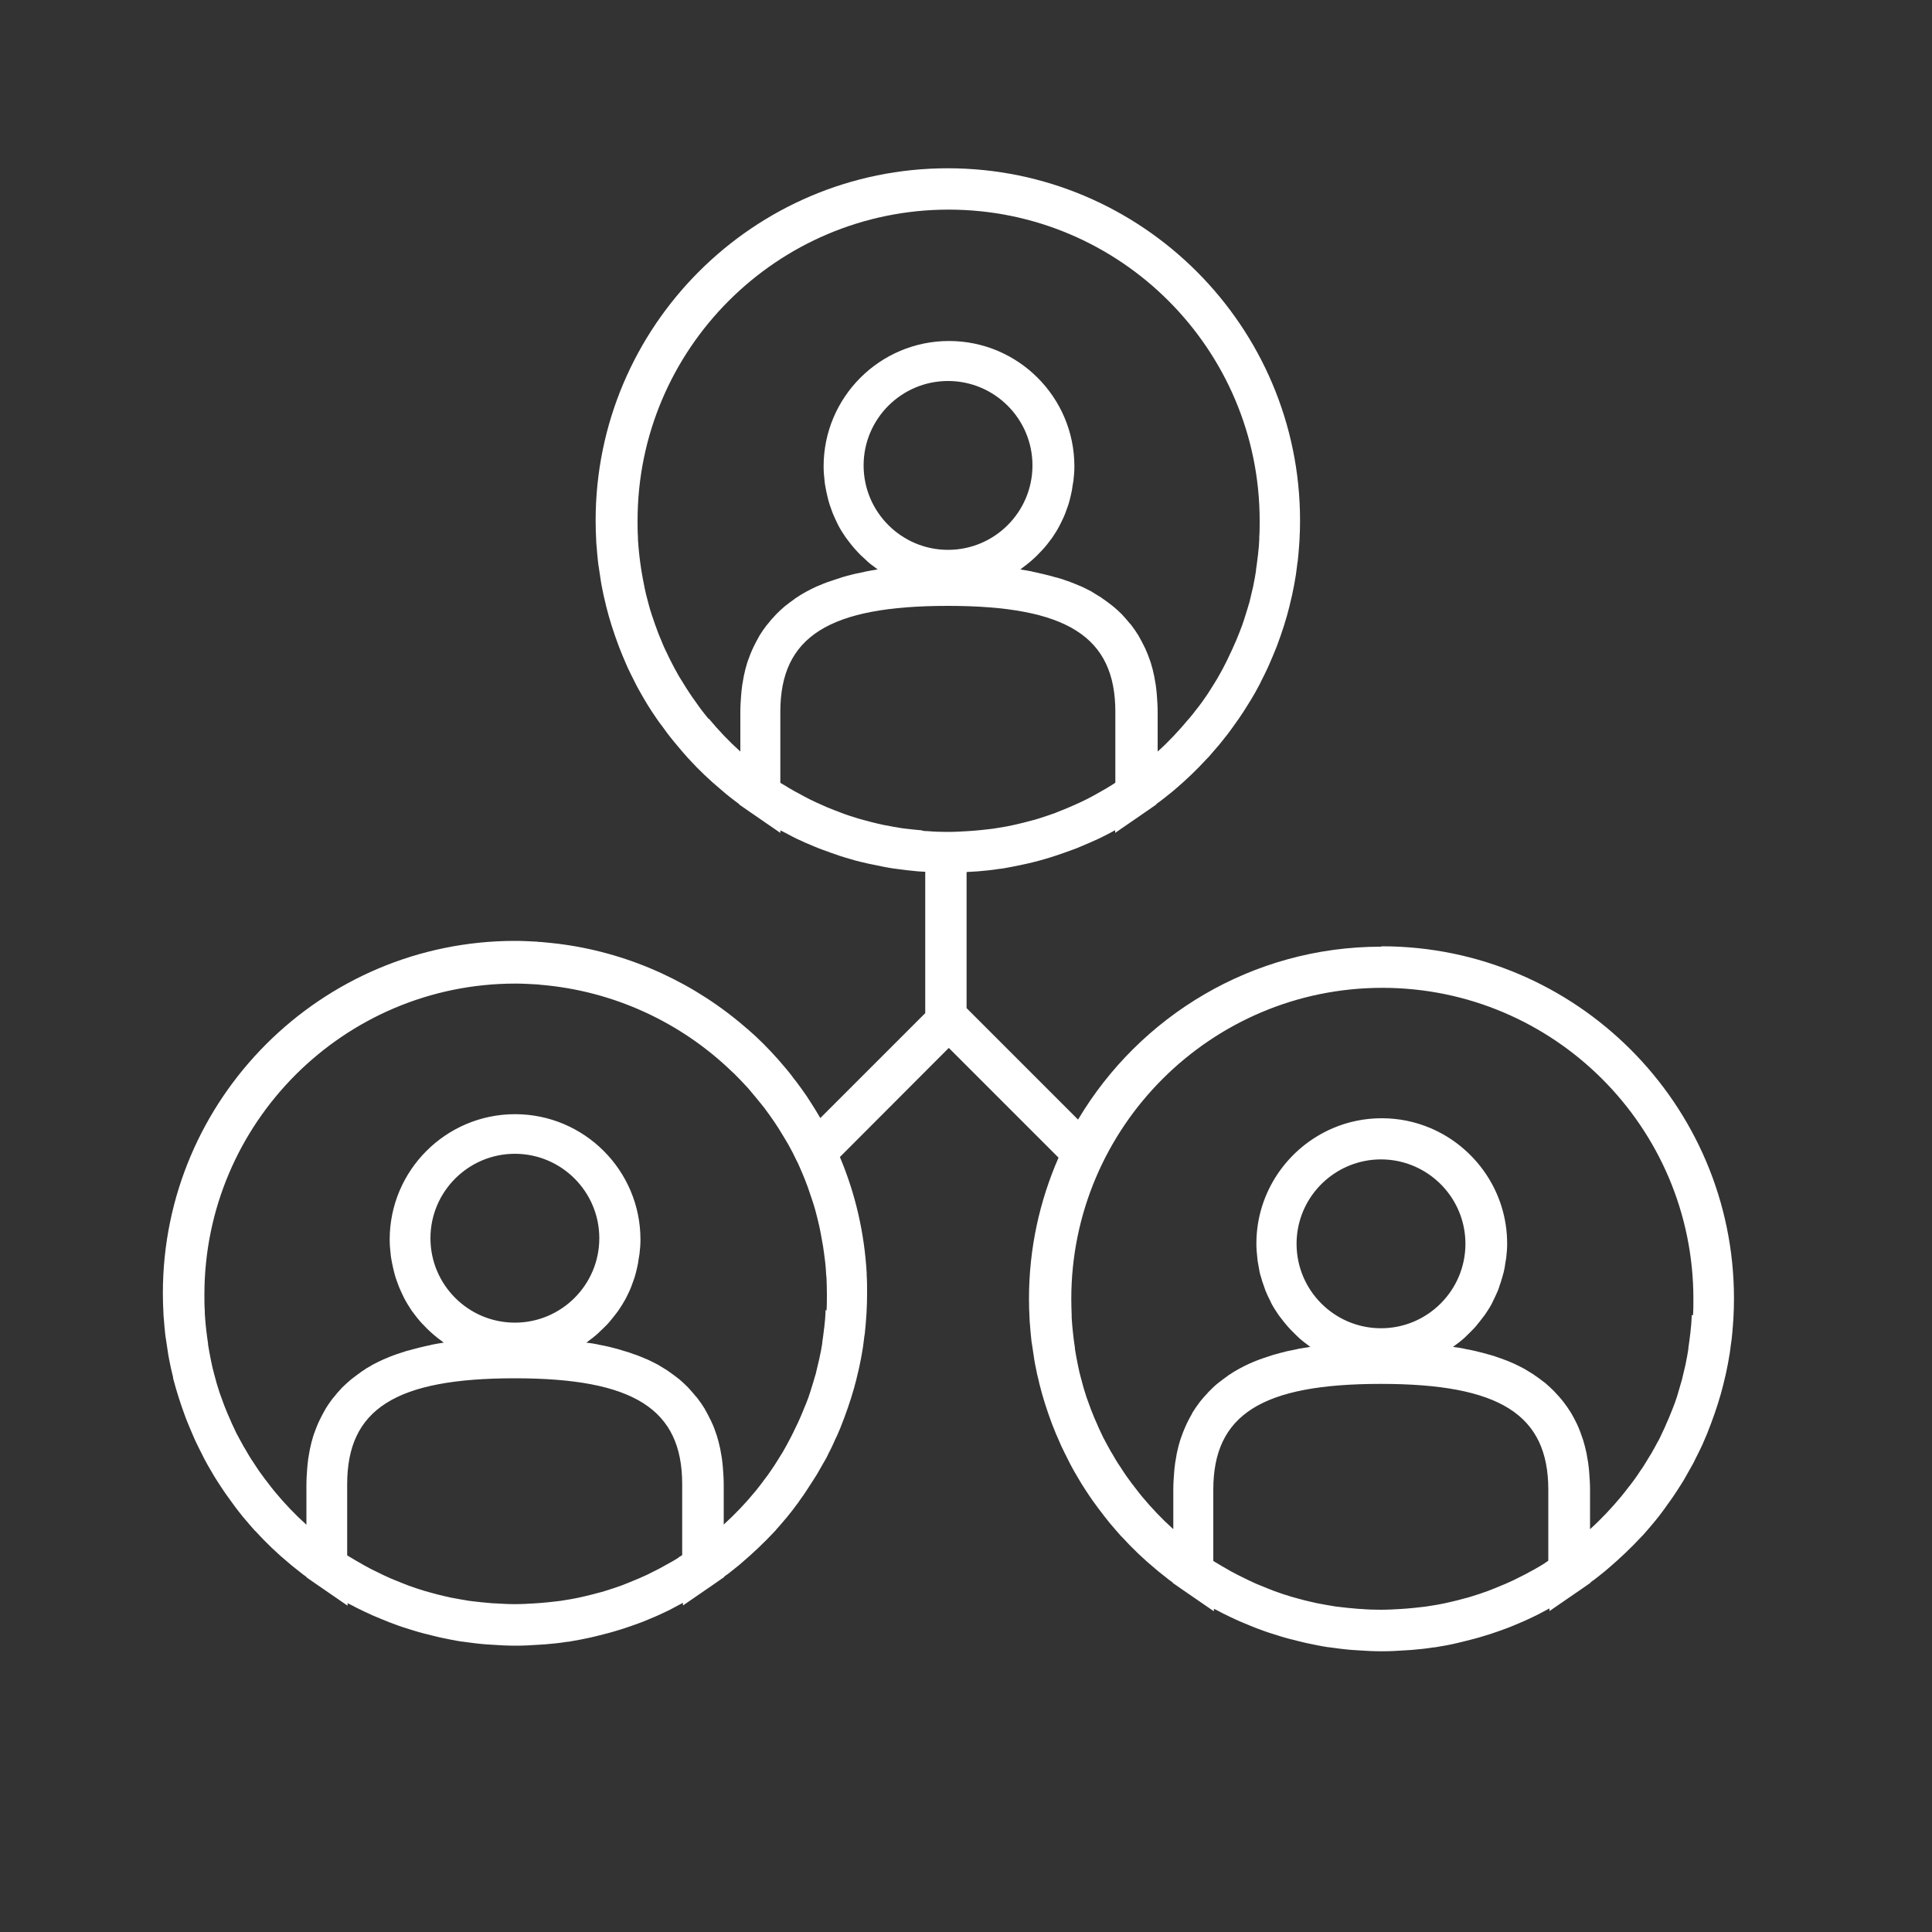
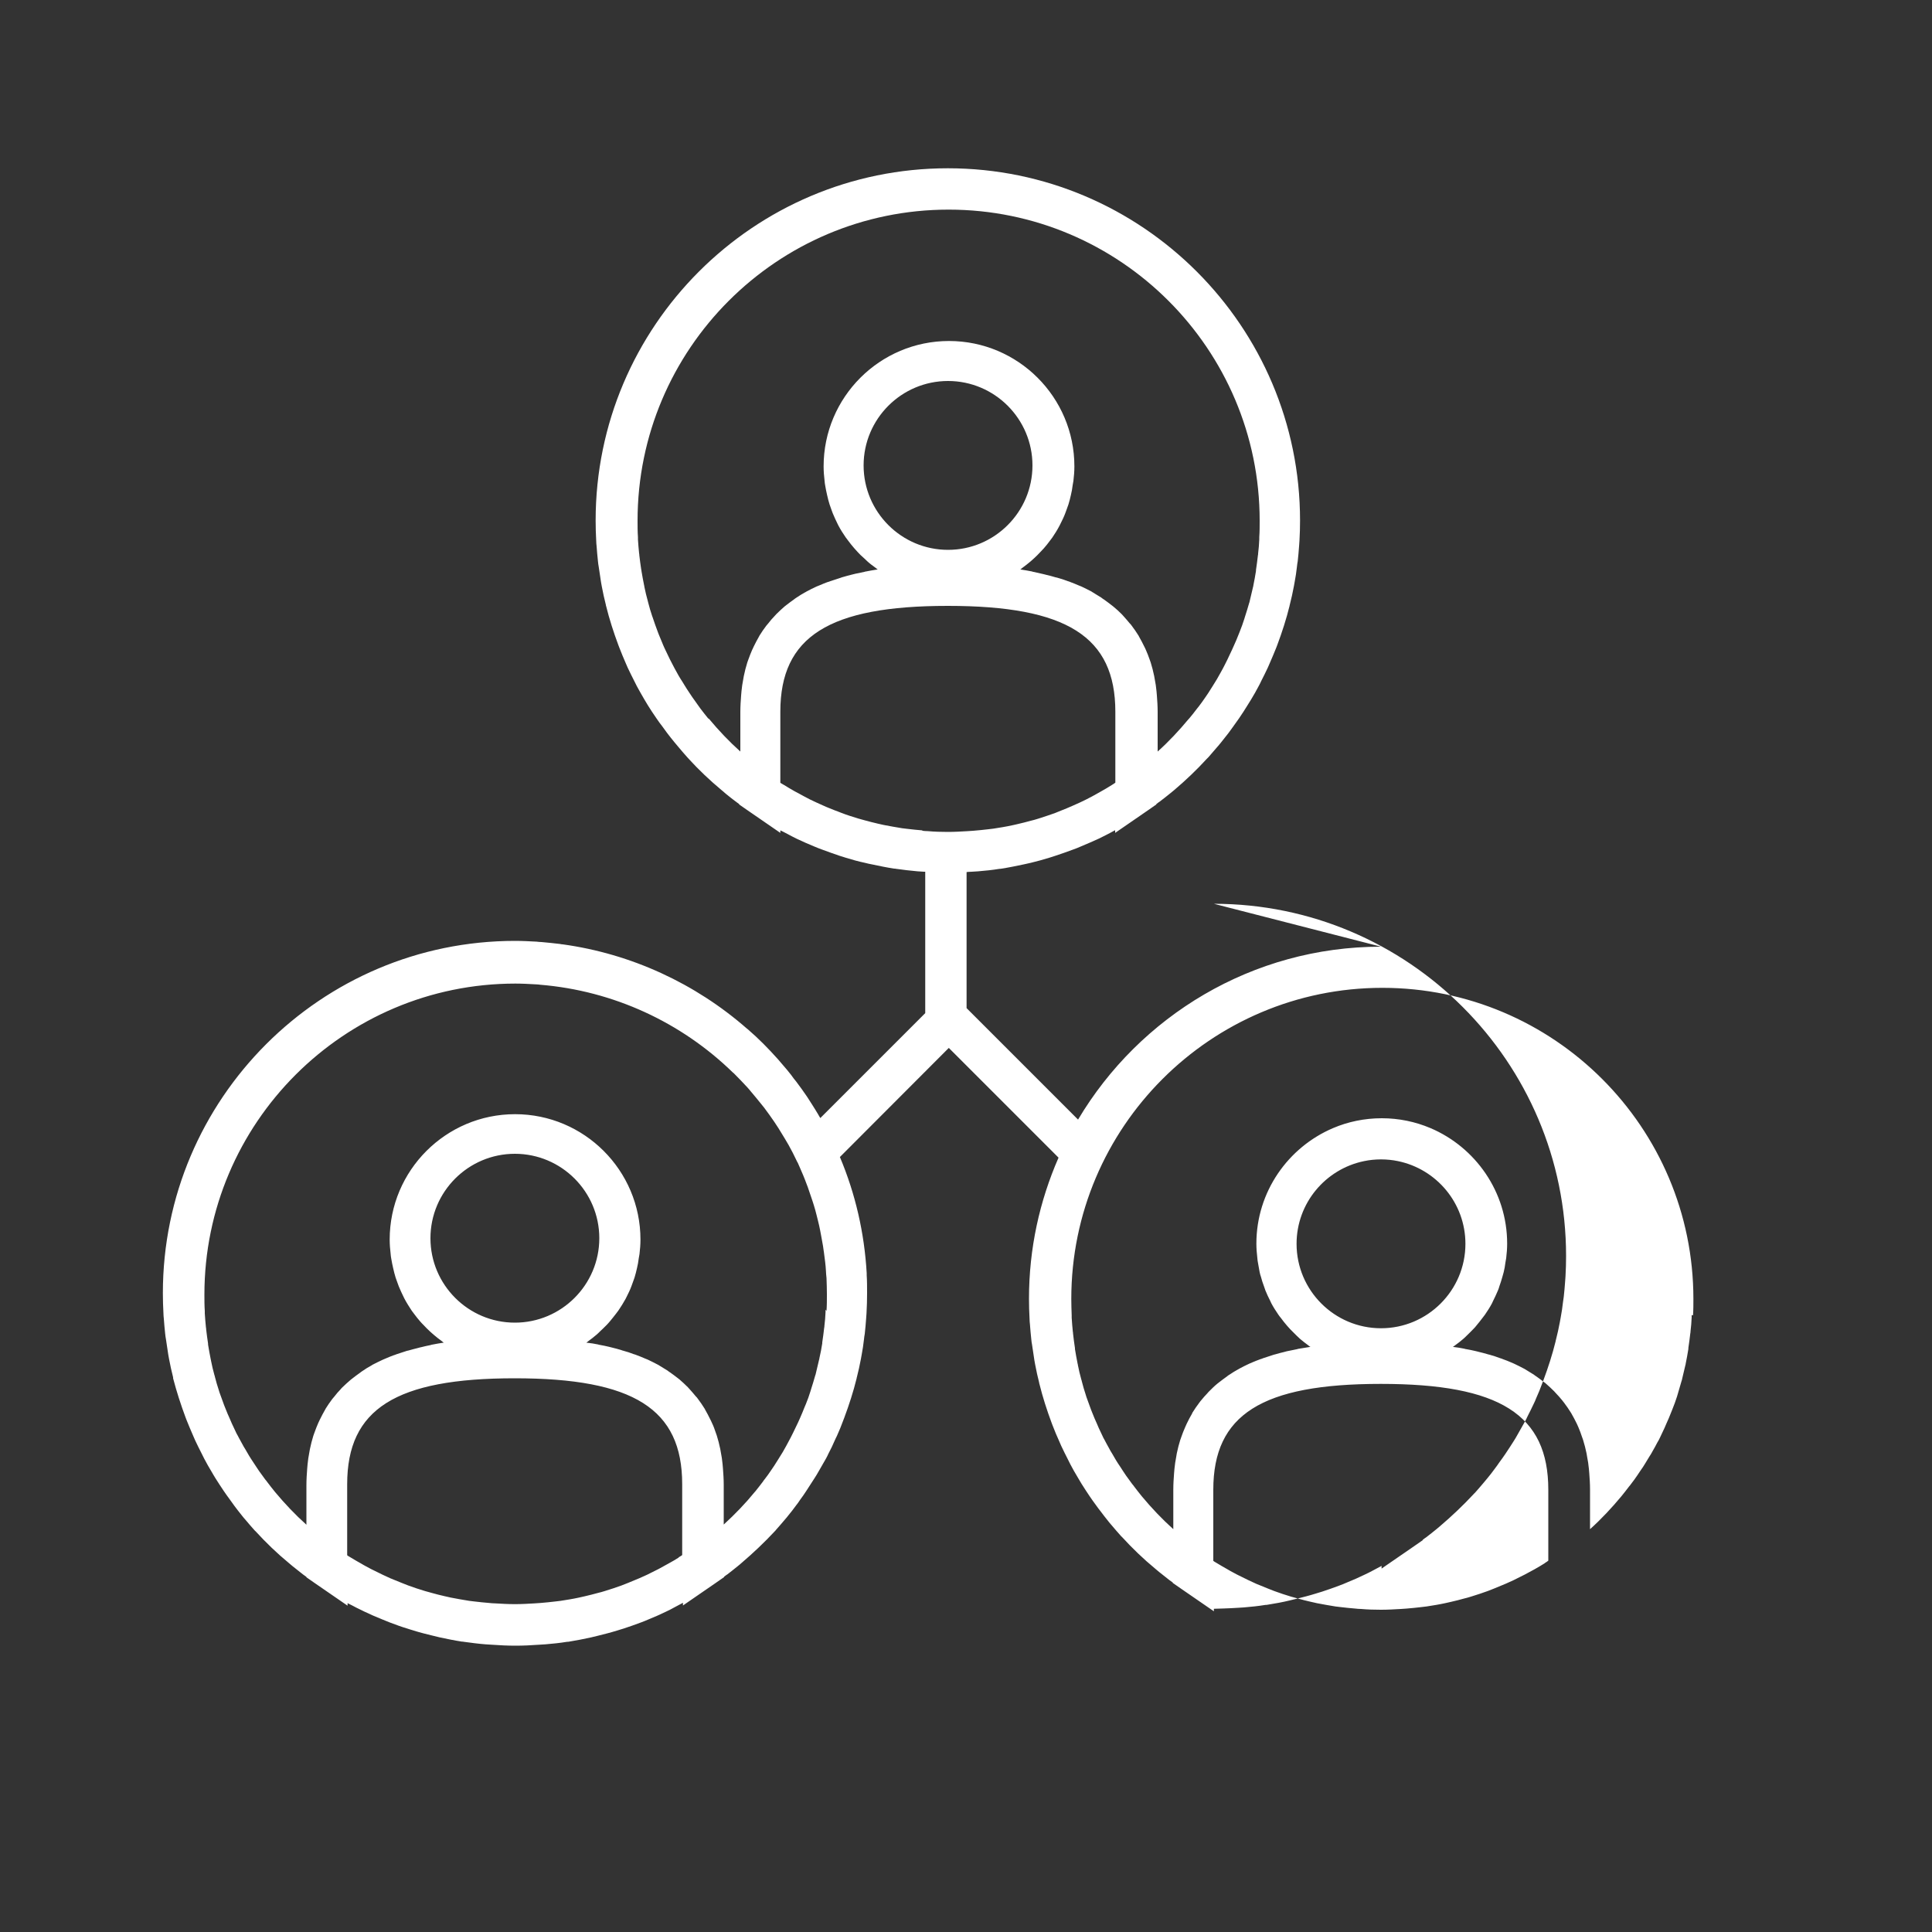
<svg xmlns="http://www.w3.org/2000/svg" id="Layer_1" data-name="Layer 1" viewBox="0 0 100 100">
  <rect x="0" y="0" width="100" height="100" fill="#333333" stroke="none" />
  <defs>
    <style>
      .cls-1 {
        fill: #fff;
      }
    </style>
  </defs>
-   <path class="cls-1" d="M71.48,49c-6.66,0-12.5,3.6-15.68,8.95l-5.77-5.77v-7.04h0c.09-.02.18-.01.27-.02.11,0,.21-.02.32-.02.38-.03.75-.07,1.12-.13.03,0,.07,0,.1-.01.39-.06.77-.14,1.15-.22.12-.03.24-.05.36-.08.33-.08.66-.17.98-.27.11-.03.21-.07.31-.1.31-.1.61-.21.91-.32.14-.05.27-.1.4-.16.32-.13.63-.27.94-.41.12-.06.24-.12.36-.18.16-.08.32-.17.47-.25h0v.14l1.67-1.15.46-.32v-.02h0c.06-.05.13-.1.19-.14.17-.13.34-.26.51-.4.07-.06.15-.12.22-.18.6-.51,1.17-1.05,1.69-1.62.03-.03.06-.06.09-.09.15-.17.29-.34.44-.51.07-.08.14-.16.21-.25.13-.16.25-.32.38-.48.08-.11.16-.22.24-.33.11-.15.21-.29.32-.45.15-.22.3-.45.44-.68.06-.1.12-.2.18-.29.14-.23.27-.46.39-.69.05-.09.09-.17.13-.26.12-.23.23-.46.34-.69.03-.08.07-.15.1-.23.12-.27.23-.54.34-.81.02-.04.03-.09.05-.13.25-.67.47-1.35.64-2.04,0-.02,0-.03.01-.05.08-.31.15-.63.21-.95.01-.07.03-.15.04-.22.05-.26.09-.53.12-.8.01-.09.02-.19.04-.28.03-.26.05-.52.07-.78,0-.09.02-.19.02-.28.02-.35.03-.7.03-1.05,0-10.05-8.18-18.23-18.23-18.23s-18.23,8.18-18.23,18.23c0,.35.01.7.03,1.05,0,.09.01.19.02.28.02.26.04.52.07.78.01.1.02.19.04.29.04.27.08.53.12.8.01.07.03.15.04.22.06.32.13.64.21.95,0,.02,0,.03.01.05.17.69.39,1.37.64,2.04.02.04.03.09.05.13.1.27.22.54.33.8.03.08.07.15.1.23.11.23.22.46.34.69.04.09.09.17.13.26.12.23.26.46.39.69.06.1.12.2.18.3.14.23.29.45.44.67.1.15.21.3.32.44.08.11.16.22.24.33.12.16.25.32.38.48.07.08.14.17.21.25.14.17.29.34.44.51.03.03.06.07.09.1.52.57,1.09,1.11,1.69,1.61.07.06.15.12.22.19.17.14.34.27.51.4.06.05.13.09.19.14h0v.02l.46.32,1.67,1.15v-.13h0c.16.07.31.16.47.24.12.06.24.13.37.19.31.15.62.28.93.41.14.06.27.11.41.16.3.11.6.22.9.32.11.03.22.07.32.1.32.1.65.19.98.26.12.03.24.06.36.08.38.08.76.16,1.15.22.03,0,.07,0,.1.01.37.05.75.1,1.12.13.11,0,.21.02.32.02.02,0,.04,0,.07,0h0v7.32l-5.42,5.42h0s-.01.01-.01.01c-.04-.07-.09-.14-.13-.22-.1-.17-.21-.34-.31-.5-.08-.13-.17-.26-.25-.39-.18-.26-.36-.52-.56-.78-.09-.11-.18-.22-.26-.34-.14-.18-.29-.36-.44-.53-.08-.09-.16-.19-.24-.28-.49-.55-1.01-1.08-1.57-1.56-.01-.01-.03-.02-.04-.03-2.66-2.33-5.98-3.87-9.53-4.36-.05,0-.1-.01-.14-.02-.32-.04-.64-.07-.96-.1-.08,0-.17-.01-.25-.02-.37-.02-.75-.04-1.12-.04-10.05,0-18.23,8.18-18.23,18.23,0,.35.01.7.03,1.05,0,.09.01.19.02.28.02.26.04.52.07.78.01.09.02.19.04.28.04.27.08.53.12.8.01.07.03.15.04.22.06.32.13.64.21.95v.05c.18.69.4,1.37.65,2.04.02.04.03.09.05.13.11.27.22.54.34.81.03.08.07.15.1.23.11.23.22.46.34.69.04.09.09.17.13.26.12.23.25.46.39.69.06.11.13.22.19.32.14.22.28.44.43.66.1.15.21.3.32.45.08.11.15.21.23.32.12.16.25.33.38.49.06.08.13.16.2.24.15.17.29.35.45.52.02.02.04.05.07.07.54.59,1.11,1.14,1.73,1.65.06.05.13.11.19.16.18.14.35.28.53.42.06.04.12.09.18.13h0v.02l.46.32,1.67,1.15v-.13h0c.15.07.3.15.45.23.14.07.28.14.43.21.29.14.59.27.89.39.14.06.28.11.42.17.29.11.59.22.89.31.11.04.23.07.35.11.32.1.64.18.97.26.12.03.24.06.37.09.38.08.76.16,1.15.22.03,0,.07,0,.1.01.37.05.74.1,1.12.13.11,0,.21.02.32.02.41.03.82.05,1.23.05s.82-.02,1.23-.05c.11,0,.21-.02.32-.02.37-.03.75-.07,1.12-.13.04,0,.07,0,.11-.01.38-.06.77-.14,1.14-.22.12-.03.25-.06.37-.09.32-.08.64-.16.96-.26.12-.04.24-.07.36-.11.3-.1.59-.2.88-.31.14-.05.28-.11.42-.17.3-.12.59-.25.88-.39.15-.07.29-.14.43-.22.15-.08.3-.16.45-.24h0v.14l1.67-1.15.46-.32v-.02h0c.06-.05.12-.09.18-.13.18-.14.36-.28.53-.42.07-.05.13-.11.19-.16.61-.52,1.19-1.07,1.73-1.65.02-.02.04-.04.06-.07.15-.17.3-.34.45-.52.07-.08.13-.15.19-.23.13-.16.26-.32.38-.49.08-.1.16-.21.23-.32.11-.15.22-.3.32-.46.14-.21.28-.43.42-.65.07-.11.14-.22.2-.33.13-.23.26-.45.39-.68.05-.09.09-.17.13-.26.12-.23.23-.45.33-.69.04-.08.07-.16.11-.23.12-.27.23-.53.33-.81.02-.04.03-.09.05-.13.25-.67.47-1.35.64-2.04,0-.02,0-.03.01-.05.08-.31.15-.63.21-.95.01-.07.03-.15.04-.22.05-.26.09-.53.12-.8.01-.09.02-.19.04-.28.03-.26.05-.52.07-.78,0-.09.02-.19.02-.28.02-.35.03-.7.03-1.05,0-.31,0-.62-.02-.93,0-.03,0-.07,0-.1-.12-2.08-.58-4.1-1.39-6.02h.01s5.63-5.64,5.63-5.64l5.68,5.68c-.98,2.24-1.53,4.7-1.53,7.3,0,.35.01.7.03,1.05,0,.09.01.19.02.28.02.26.04.52.07.78.01.09.02.19.04.28.04.27.08.53.12.8.01.07.03.15.04.22.06.32.13.64.21.95,0,.02,0,.03.01.05.17.69.39,1.37.64,2.04.02.04.03.09.05.13.1.27.22.54.34.81.03.08.07.15.1.23.11.23.22.46.34.69.04.09.09.17.13.26.12.23.25.46.39.69.06.11.13.21.19.32.14.22.28.44.43.66.1.15.21.3.32.45.08.11.15.21.24.32.12.16.25.33.38.49.06.08.13.16.2.24.15.17.29.35.45.52.02.02.04.05.07.07.54.59,1.11,1.14,1.73,1.65.06.05.13.11.19.16.18.14.35.28.53.42.06.04.12.09.18.13h0v.02l.46.32,1.67,1.15v-.13h0c.15.07.3.15.45.23.14.07.28.14.43.21.29.14.59.27.89.39.14.06.28.11.42.17.29.11.59.22.89.31.12.04.23.07.35.11.32.1.64.18.97.26.12.03.24.06.37.09.38.08.76.16,1.15.22.03,0,.07,0,.1.01.37.05.74.1,1.12.13.11,0,.21.02.32.02.41.03.82.05,1.23.05s.82-.02,1.23-.05c.11,0,.21-.02.32-.02.37-.03.75-.07,1.12-.13.04,0,.07,0,.11-.01.38-.06.77-.13,1.14-.22.12-.03.25-.06.37-.09.32-.08.64-.16.96-.26.12-.04.24-.07.36-.11.3-.1.59-.2.88-.31.14-.05.28-.11.42-.17.3-.12.59-.25.88-.39.15-.07.29-.14.44-.22.15-.08.3-.16.45-.24h0v.14l1.67-1.15.46-.32v-.02h0c.06-.05.12-.09.18-.13.18-.14.36-.28.53-.42.06-.05.13-.11.19-.16.61-.52,1.19-1.07,1.73-1.65.02-.02.04-.05.07-.07.15-.17.3-.34.45-.52.07-.08.13-.16.2-.24.13-.16.26-.32.38-.49.08-.11.16-.21.23-.32.11-.15.22-.3.32-.45.15-.22.29-.44.43-.66.07-.11.13-.21.19-.32.13-.23.26-.46.39-.69.05-.09.09-.17.13-.26.12-.23.23-.46.34-.69.04-.08.07-.15.1-.23.12-.27.23-.53.33-.81.02-.04.03-.09.05-.13.25-.67.47-1.35.64-2.04,0-.02,0-.03.01-.05.08-.31.15-.63.21-.95.01-.07.03-.15.04-.22.05-.26.09-.53.12-.8.01-.09.03-.19.04-.28.03-.26.05-.52.07-.78,0-.09.02-.19.02-.28.02-.35.03-.7.03-1.05,0-10.05-8.18-18.23-18.23-18.23M36.65,37.18s0,0,0,0c-.14-.17-.27-.34-.4-.51-.03-.05-.07-.09-.1-.14-.11-.15-.21-.3-.32-.45-.05-.08-.11-.16-.16-.24-.09-.13-.17-.26-.25-.39-.07-.11-.13-.22-.2-.32-.07-.11-.13-.22-.19-.33-.08-.14-.15-.27-.22-.41-.05-.09-.09-.18-.14-.27-.08-.16-.16-.33-.24-.5-.03-.07-.07-.14-.1-.22-.08-.19-.16-.39-.24-.58-.02-.05-.04-.11-.06-.16-.08-.22-.16-.43-.23-.65-.01-.04-.03-.08-.04-.11-.08-.24-.15-.47-.21-.71,0-.03-.02-.05-.02-.08-.07-.25-.13-.5-.18-.75,0-.02,0-.04-.01-.06-.05-.25-.1-.51-.14-.76,0-.02,0-.04-.01-.06-.04-.25-.07-.5-.1-.75,0-.03,0-.06-.01-.09-.03-.24-.04-.48-.06-.72,0-.04,0-.08,0-.12-.02-.28-.02-.56-.02-.85,0-8.88,7.22-16.1,16.1-16.1s16.1,7.22,16.1,16.1c0,.28,0,.57-.02.85,0,.04,0,.08,0,.12-.01.24-.03.49-.06.73,0,.03,0,.06-.01.09-.03.25-.06.5-.1.76,0,.02,0,.04,0,.05-.04.26-.09.52-.14.77,0,.02,0,.03-.01.05-.06.25-.12.51-.18.76,0,.02-.01.05-.02.07-.07.24-.14.48-.22.72-.01.03-.02.07-.03.1-.07.22-.15.45-.24.67-.02.05-.04.1-.06.15-.08.2-.16.4-.25.59-.03.07-.06.14-.09.2-.08.17-.16.34-.24.51-.04.09-.09.17-.13.26-.07.14-.15.29-.23.43-.06.11-.12.21-.18.32-.07.11-.14.23-.21.34-.08.13-.16.25-.24.38-.06.08-.11.17-.17.25-.1.14-.2.29-.31.43-.04.05-.08.1-.12.15-.13.17-.25.33-.39.49,0,.01-.02.02-.03.03-.49.59-1.02,1.16-1.6,1.68h0v-2.05c0-.3-.02-.58-.04-.85,0-.08-.02-.15-.02-.23-.02-.21-.05-.42-.09-.61-.01-.06-.02-.12-.03-.17-.05-.24-.11-.48-.18-.7-.02-.05-.03-.09-.05-.14-.06-.18-.13-.35-.2-.51-.03-.06-.05-.12-.08-.17-.09-.18-.18-.36-.28-.53,0-.01-.01-.03-.02-.04-.11-.18-.23-.35-.35-.51-.03-.05-.07-.09-.11-.13-.1-.12-.2-.24-.31-.36-.03-.04-.07-.07-.1-.11-.14-.14-.28-.27-.44-.4-.03-.02-.06-.05-.09-.07-.13-.1-.26-.2-.39-.29-.05-.03-.09-.06-.14-.1-.14-.09-.29-.18-.44-.27-.02-.01-.04-.03-.06-.04-.17-.09-.35-.18-.52-.26-.05-.02-.1-.04-.15-.06-.14-.06-.28-.12-.42-.17-.05-.02-.09-.04-.14-.05-.18-.07-.37-.13-.55-.18-.03,0-.06-.02-.09-.02-.16-.05-.32-.09-.49-.13-.05-.01-.1-.03-.16-.04-.16-.04-.33-.07-.49-.11-.02,0-.05-.01-.07-.02-.19-.04-.38-.07-.57-.1-.01,0-.03,0-.04,0,.04-.03.07-.06.11-.09.15-.11.29-.22.42-.33.06-.05.12-.11.18-.16.12-.11.23-.22.34-.34.06-.06.11-.12.17-.18.11-.13.22-.26.32-.4.04-.05.08-.1.12-.16.13-.19.26-.4.37-.61.02-.03.03-.07.05-.1.09-.18.18-.36.25-.55.03-.07.05-.15.08-.22.06-.15.11-.31.15-.47.02-.08.04-.17.06-.25.04-.16.07-.33.09-.5.01-.08.03-.15.04-.23.03-.25.05-.5.05-.75,0-3.58-2.91-6.49-6.49-6.49s-6.49,2.91-6.49,6.49c0,.25.02.5.05.75,0,.08.02.15.03.23.03.17.06.34.1.5.02.08.04.17.06.25.04.16.09.31.15.47.03.07.05.15.08.22.08.19.16.37.25.55.02.03.03.07.05.1.11.21.24.41.37.6.04.06.08.11.12.16.1.14.21.27.32.4.05.06.11.12.17.19.11.12.22.23.34.33.06.06.12.11.18.17.13.12.27.22.42.33.04.03.07.06.11.09-.01,0-.03,0-.04,0-.19.03-.38.06-.57.1-.03,0-.05.01-.08.02-.16.03-.32.07-.48.1-.05.01-.11.03-.16.04-.16.04-.32.08-.48.13-.03,0-.06.02-.09.03-.18.06-.37.12-.55.18-.05.02-.1.04-.15.05-.14.05-.28.11-.42.17-.05.02-.1.04-.15.06-.18.08-.35.17-.52.26-.02.01-.04.03-.07.04-.15.08-.29.17-.44.27-.05.03-.09.06-.14.1-.13.09-.26.19-.39.29-.03.02-.06.05-.09.07-.15.13-.29.26-.43.4-.03.04-.07.07-.1.11-.11.11-.21.23-.31.36-.04.04-.07.09-.11.13-.12.16-.24.33-.35.51,0,.01-.02.03-.02.04-.1.17-.19.35-.28.53-.03.06-.05.12-.08.17-.07.16-.14.34-.2.51-.02.05-.03.09-.05.14-.07.22-.13.46-.18.7-.01.06-.02.12-.03.17-.04.2-.07.4-.09.61,0,.08-.02.15-.02.23-.02.27-.04.55-.04.85v2.05h0c-.58-.52-1.12-1.09-1.62-1.69M49.07,28.46c-2.41,0-4.37-1.96-4.37-4.37s1.96-4.37,4.37-4.37,4.37,1.96,4.37,4.37-1.96,4.37-4.37,4.37M47.74,42.98c-.27-.02-.53-.05-.79-.08-.08-.01-.17-.02-.25-.03-.32-.05-.64-.11-.96-.17-.1-.02-.21-.05-.31-.07-.22-.05-.45-.11-.67-.17-.12-.03-.24-.07-.36-.1-.29-.09-.58-.18-.86-.29-.11-.04-.22-.09-.34-.13-.19-.08-.39-.15-.58-.24-.13-.06-.27-.12-.4-.18-.2-.09-.4-.19-.6-.3-.17-.09-.33-.18-.5-.27-.18-.1-.36-.21-.54-.32-.06-.04-.13-.07-.19-.11h0v-3.68c0-3.89,2.51-5.48,8.67-5.48s8.67,1.59,8.67,5.48v3.67h0c-.06.05-.12.08-.18.12-.19.12-.39.24-.59.35-.14.08-.29.16-.43.24-.21.11-.42.22-.64.32-.13.06-.26.12-.38.17-.2.09-.4.17-.6.25-.11.04-.21.09-.32.13-.29.1-.58.2-.87.29-.12.04-.24.07-.36.1-.22.06-.45.12-.67.17-.1.02-.2.05-.31.07-.32.07-.64.12-.96.17-.08.01-.17.02-.25.03-.26.03-.53.06-.79.08-.1,0-.2.02-.29.02-.34.02-.69.04-1.03.04s-.69-.01-1.03-.04c-.1,0-.2-.01-.29-.02M35.13,80.62c-.18.11-.36.22-.55.32-.16.09-.33.18-.49.27-.2.1-.4.2-.6.3-.13.06-.26.12-.4.18-.19.08-.39.16-.58.24-.11.04-.22.09-.33.13-.28.1-.57.2-.87.29-.12.04-.24.07-.36.1-.22.06-.45.12-.67.17-.1.02-.21.05-.31.07-.32.07-.64.12-.96.17-.08.01-.17.02-.25.03-.26.03-.53.06-.79.08-.1,0-.2.02-.29.02-.34.02-.68.04-1.03.04s-.69-.02-1.03-.04c-.1,0-.2-.01-.29-.02-.27-.02-.53-.05-.79-.08-.08-.01-.17-.02-.25-.03-.32-.05-.64-.11-.96-.17-.1-.02-.2-.05-.31-.07-.23-.05-.45-.11-.67-.17-.12-.03-.24-.07-.36-.1-.29-.09-.58-.18-.87-.29-.11-.04-.22-.09-.33-.13-.2-.08-.39-.16-.59-.24-.13-.06-.26-.12-.39-.18-.2-.1-.41-.2-.61-.3-.16-.09-.33-.17-.49-.27-.18-.1-.37-.21-.55-.32-.06-.04-.13-.07-.19-.12h0v-3.68c0-3.89,2.51-5.48,8.67-5.48s8.67,1.59,8.67,5.48v3.67h0c-.06.05-.13.08-.19.12M26.65,68.46c-2.41,0-4.37-1.96-4.37-4.37s1.96-4.37,4.37-4.37,4.37,1.96,4.37,4.37-1.96,4.37-4.37,4.37M42.73,67.79s0,.08,0,.12c-.01.24-.03.49-.06.73,0,.03,0,.06-.01.08-.03.25-.06.51-.1.76,0,.02,0,.03,0,.05-.04.26-.09.52-.15.78,0,.02,0,.03-.01.05-.06.26-.12.51-.18.76,0,.02-.01.04-.02.06-.07.24-.14.49-.22.73-.01.03-.02.06-.03.1-.07.23-.15.45-.24.67-.02.05-.04.09-.06.14-.08.2-.16.4-.25.6-.03.07-.06.13-.09.2-.08.17-.16.34-.25.52-.04.09-.09.17-.13.26-.08.14-.15.29-.23.43-.06.11-.12.21-.18.32-.07.11-.14.23-.21.34-.08.13-.16.25-.24.38-.06.08-.11.17-.17.25-.1.15-.2.29-.31.43-.04.05-.08.1-.11.15-.13.17-.26.34-.39.5,0,0-.01.01-.02.02-.49.6-1.03,1.16-1.61,1.69h0v-2.05c0-.3-.02-.58-.04-.85,0-.08-.02-.15-.02-.23-.02-.21-.05-.42-.09-.61-.01-.06-.02-.12-.03-.17-.05-.24-.11-.48-.18-.7-.02-.05-.03-.09-.05-.14-.06-.18-.12-.35-.2-.51-.03-.06-.05-.12-.08-.17-.09-.18-.18-.36-.28-.53,0-.01-.01-.03-.02-.04-.11-.18-.23-.35-.35-.51-.03-.05-.07-.09-.11-.13-.1-.12-.2-.24-.31-.36-.03-.04-.07-.07-.1-.11-.14-.14-.28-.27-.43-.4-.03-.02-.06-.05-.09-.07-.13-.1-.26-.2-.39-.29-.05-.03-.09-.06-.14-.1-.14-.09-.29-.18-.44-.27-.02-.01-.04-.03-.07-.04-.17-.09-.35-.18-.52-.26-.05-.02-.1-.04-.15-.06-.14-.06-.28-.12-.42-.17-.05-.02-.1-.04-.15-.05-.18-.07-.36-.13-.55-.18-.03,0-.06-.02-.09-.03-.16-.05-.32-.09-.48-.13-.05-.01-.11-.03-.16-.04-.16-.04-.32-.07-.48-.1-.03,0-.05-.01-.08-.02-.19-.04-.38-.07-.57-.09-.01,0-.03,0-.04,0,.04-.03.07-.06.11-.09.14-.1.28-.21.42-.33.06-.05.12-.11.18-.17.12-.11.23-.22.34-.33.06-.06.11-.12.17-.19.11-.13.21-.26.32-.4.04-.05.08-.11.12-.16.13-.19.26-.4.37-.6.02-.03.03-.07.05-.1.09-.18.18-.36.25-.55.03-.07.05-.15.08-.22.06-.15.11-.31.15-.47.02-.08.04-.17.06-.25.04-.16.07-.33.09-.5.01-.08.03-.15.04-.23.03-.25.05-.5.05-.75,0-3.58-2.91-6.49-6.49-6.49s-6.49,2.91-6.49,6.49c0,.25.02.5.05.75,0,.08.02.15.03.23.03.17.06.34.1.5.02.08.04.17.06.25.04.16.09.32.15.47.03.07.05.15.08.22.08.19.16.37.25.55.02.03.03.07.05.1.11.21.24.41.37.61.04.05.08.11.12.16.1.14.21.27.32.4.05.06.11.12.17.18.11.12.22.23.34.34.06.05.12.11.18.16.14.12.28.23.42.33.04.03.07.06.11.09-.01,0-.03,0-.04,0-.19.03-.38.06-.57.1-.02,0-.05.01-.07.02-.16.03-.33.07-.49.11-.05.01-.1.02-.16.04-.16.04-.32.08-.49.13-.03,0-.06.02-.09.02-.19.06-.37.12-.55.18-.05.02-.09.04-.14.05-.14.05-.28.11-.42.17-.05.02-.1.04-.14.06-.18.08-.35.17-.53.26-.02.01-.04.03-.06.04-.15.08-.3.17-.44.27-.05.03-.09.06-.14.1-.13.09-.26.19-.39.29-.03.02-.06.05-.09.07-.15.13-.3.26-.44.4-.03.03-.07.07-.1.11-.11.11-.21.23-.31.36-.04.04-.07.09-.11.13-.12.16-.24.33-.35.51,0,.01-.01.03-.02.04-.1.17-.19.35-.28.53-.03.06-.05.11-.08.17-.07.16-.14.34-.2.51-.02.05-.03.09-.05.14-.07.22-.13.46-.18.7-.01.06-.02.12-.03.17-.04.2-.07.4-.09.61,0,.08-.02.15-.02.23-.02.27-.04.55-.04.85v2.05h0c-.58-.52-1.12-1.09-1.62-1.69,0,0,0,0,0,0-.14-.17-.27-.34-.4-.51-.03-.05-.07-.09-.11-.14-.11-.15-.21-.29-.32-.44-.05-.08-.11-.16-.16-.24-.08-.13-.17-.25-.25-.38-.07-.11-.14-.22-.2-.33-.06-.11-.13-.22-.19-.32-.08-.14-.15-.28-.23-.42-.05-.09-.09-.18-.14-.26-.08-.17-.16-.34-.24-.51-.03-.07-.06-.14-.09-.21-.09-.19-.17-.39-.25-.59-.02-.05-.04-.1-.06-.15-.08-.22-.16-.44-.24-.66-.01-.03-.02-.07-.03-.1-.08-.24-.15-.48-.21-.72,0-.02-.01-.05-.02-.07-.07-.25-.13-.5-.18-.76,0-.02,0-.03-.01-.05-.05-.26-.1-.51-.14-.77,0-.02,0-.04,0-.05-.04-.25-.07-.5-.1-.75,0-.03,0-.06-.01-.09-.03-.24-.04-.48-.06-.73,0-.04,0-.08,0-.12-.02-.28-.02-.56-.02-.85,0-8.88,7.22-16.1,16.1-16.1.35,0,.71.02,1.06.04.07,0,.15.01.22.02,3.78.31,7.3,1.94,9.97,4.54.02.01.03.03.05.04.24.24.48.49.71.74.06.06.11.13.17.2.16.19.32.38.48.58.07.09.14.17.21.26.18.24.36.49.53.74.07.11.14.22.21.32.11.18.22.36.33.54.07.11.13.23.2.34.15.27.29.54.42.82.01.03.03.06.05.09h0c.05.11.09.21.14.32.05.12.1.23.15.35.06.14.11.28.16.41.05.12.09.24.13.36.05.15.1.29.15.44.04.11.07.22.11.34.05.16.09.31.13.47.03.11.05.21.08.32.04.16.08.33.11.49.02.11.04.21.06.32.03.16.06.33.09.5.02.12.03.24.05.35.02.16.04.31.06.47.02.15.03.3.04.45,0,.13.02.25.03.38.01.28.02.57.02.85s0,.57-.02.85M79.96,80.91c-.18.11-.36.22-.54.32-.16.09-.33.18-.5.27-.2.1-.4.2-.6.3-.13.06-.26.12-.4.18-.19.08-.39.16-.58.24-.11.04-.22.09-.33.13-.28.1-.57.2-.87.29-.12.04-.24.07-.36.1-.22.06-.44.12-.67.17-.1.02-.21.05-.31.07-.32.07-.64.12-.96.17-.08.01-.17.02-.25.03-.26.03-.53.06-.79.08-.1,0-.2.02-.29.02-.34.02-.68.04-1.03.04s-.69-.01-1.03-.04c-.1,0-.2-.01-.29-.02-.27-.02-.53-.05-.79-.08-.08-.01-.17-.02-.25-.03-.32-.05-.64-.11-.96-.17-.1-.02-.2-.05-.31-.07-.23-.05-.45-.11-.67-.17-.12-.03-.24-.07-.36-.1-.29-.09-.58-.18-.87-.29-.11-.04-.22-.09-.33-.13-.2-.08-.39-.16-.59-.24-.13-.06-.26-.12-.39-.18-.2-.1-.41-.2-.61-.3-.16-.09-.33-.17-.49-.27-.18-.1-.37-.21-.55-.32-.06-.04-.13-.07-.19-.12h0v-3.68c0-3.89,2.51-5.48,8.67-5.48s8.67,1.59,8.67,5.48v3.67h0c-.06.05-.13.09-.19.13M71.48,68.75c-2.41,0-4.37-1.96-4.37-4.37,0-2.11,1.5-3.87,3.49-4.28.28-.06.58-.09.88-.09s.6.03.88.09c1.99.41,3.49,2.17,3.49,4.28,0,2.41-1.96,4.37-4.37,4.37M87.56,68.07s0,.08,0,.12c-.01.24-.03.49-.06.73,0,.03,0,.06-.01.09-.03.25-.06.5-.1.76,0,.02,0,.04,0,.05-.04.26-.09.52-.14.77,0,.02,0,.03-.01.05-.06.25-.12.51-.18.76,0,.02-.01.05-.02.07-.07.24-.14.48-.21.72-.01.03-.02.07-.03.1-.07.22-.15.44-.24.66-.02.05-.04.1-.06.15-.08.2-.16.4-.25.59-.03.07-.06.14-.09.21-.08.17-.16.34-.24.51-.04.09-.09.18-.14.26-.07.14-.15.28-.23.42-.06.11-.12.22-.19.32-.07.11-.13.22-.2.33-.08.13-.16.26-.25.38-.05.08-.11.16-.16.24-.1.15-.21.3-.32.44-.03.05-.07.09-.11.14-.13.17-.26.34-.4.51,0,0,0,0,0,0-.5.6-1.03,1.17-1.62,1.7h0v-2.05c0-.3-.02-.58-.04-.85,0-.08-.02-.15-.02-.23-.02-.21-.05-.42-.09-.61-.01-.06-.02-.12-.03-.18-.05-.24-.11-.48-.18-.7-.02-.05-.03-.1-.05-.14-.06-.18-.12-.35-.19-.51-.03-.06-.05-.12-.08-.18-.09-.18-.18-.36-.28-.53,0-.01-.02-.03-.03-.05-.11-.18-.23-.35-.35-.51-.04-.05-.07-.09-.11-.14-.1-.12-.2-.24-.31-.35-.03-.04-.07-.07-.1-.11-.14-.14-.28-.27-.43-.4-.03-.03-.06-.05-.09-.07-.13-.1-.26-.2-.39-.29-.05-.03-.09-.06-.14-.1-.14-.09-.29-.18-.44-.27-.02-.01-.04-.03-.07-.04-.17-.09-.35-.18-.52-.26-.05-.02-.1-.04-.14-.06-.14-.06-.28-.12-.43-.17-.05-.02-.09-.04-.14-.05-.18-.07-.37-.13-.55-.18-.03,0-.06-.02-.08-.02-.16-.05-.33-.09-.49-.13-.05-.01-.1-.03-.16-.04-.16-.04-.32-.07-.49-.1-.03,0-.05-.01-.08-.02-.19-.04-.38-.07-.56-.09-.01,0-.03,0-.04,0,.04-.03.08-.06.12-.09.14-.1.28-.21.42-.33.06-.05.12-.11.18-.17.11-.11.23-.22.33-.33.06-.06.12-.12.17-.19.11-.13.21-.26.31-.39.04-.06.09-.11.13-.17.13-.19.26-.39.37-.6.02-.04.03-.07.05-.11.09-.18.17-.35.25-.54.03-.07.06-.15.08-.23.05-.15.11-.31.15-.47.02-.08.05-.17.07-.25.04-.16.07-.33.09-.5.01-.08.03-.15.04-.23.03-.25.05-.5.05-.75,0-2.68-1.64-4.99-3.97-5.98-.78-.33-1.63-.51-2.52-.51s-1.75.18-2.52.51c-2.33.99-3.97,3.3-3.97,5.98,0,.25.02.5.05.75,0,.08.02.15.03.23.03.17.06.34.09.5.02.09.04.17.07.25.04.16.09.31.15.47.03.08.05.15.08.23.07.18.16.36.25.54.02.04.03.07.05.11.11.21.24.41.37.6.04.06.08.11.13.17.1.13.2.27.31.39.06.06.11.13.17.19.11.11.22.22.33.33.06.06.12.11.18.17.13.11.27.22.42.33.04.03.07.06.12.09-.01,0-.03,0-.04,0-.19.03-.37.06-.56.09-.03,0-.05.01-.08.02-.16.03-.32.07-.49.1-.05.01-.1.02-.16.04-.16.04-.33.08-.49.13-.03,0-.06.02-.08.02-.19.06-.37.12-.55.18-.05.02-.09.04-.14.05-.14.05-.29.11-.43.17-.05.02-.1.04-.14.06-.18.08-.35.17-.52.26-.02.01-.04.03-.07.04-.15.08-.29.17-.44.27-.05.03-.1.06-.14.1-.13.09-.26.19-.39.29-.03.02-.06.05-.09.07-.15.12-.29.26-.43.4-.04.04-.07.07-.1.11-.11.11-.21.23-.31.35-.04.04-.07.09-.11.14-.12.16-.24.33-.35.51,0,.01-.02.03-.02.05-.1.17-.19.34-.28.53-.03.06-.05.12-.08.18-.07.16-.14.33-.2.51-.02.05-.03.1-.05.14-.07.22-.13.46-.18.7-.01.06-.02.12-.03.18-.04.2-.07.4-.09.61,0,.08-.02.15-.02.23-.02.27-.04.55-.04.85v2.05h0c-.58-.52-1.12-1.09-1.62-1.69,0,0,0,0,0,0-.14-.17-.27-.34-.4-.51-.03-.05-.07-.09-.11-.14-.11-.15-.21-.29-.32-.44-.05-.08-.11-.16-.16-.24-.08-.13-.17-.26-.25-.38-.07-.11-.14-.22-.2-.33-.06-.11-.13-.22-.19-.32-.08-.14-.15-.28-.23-.42-.05-.09-.09-.18-.14-.26-.08-.17-.16-.34-.24-.51-.03-.07-.06-.14-.09-.21-.09-.19-.17-.39-.25-.59-.02-.05-.04-.1-.06-.15-.08-.22-.16-.44-.24-.66-.01-.03-.02-.07-.03-.1-.08-.24-.15-.48-.21-.72,0-.02-.01-.05-.02-.07-.07-.25-.13-.5-.18-.76,0-.02,0-.03-.01-.05-.05-.26-.1-.51-.14-.77,0-.02,0-.04,0-.05-.04-.25-.07-.5-.1-.76,0-.03,0-.06-.01-.09-.03-.24-.04-.48-.06-.73,0-.04,0-.08,0-.12-.01-.28-.02-.56-.02-.85,0-8.88,7.22-16.1,16.1-16.1s16.1,7.22,16.1,16.1c0,.28,0,.57-.02.85" />
+   <path class="cls-1" d="M71.48,49c-6.66,0-12.5,3.6-15.68,8.95l-5.77-5.77v-7.04h0c.09-.02.18-.01.27-.02.11,0,.21-.02.32-.02.38-.03.75-.07,1.12-.13.03,0,.07,0,.1-.01.39-.06.77-.14,1.15-.22.12-.03.24-.05.36-.08.33-.08.66-.17.98-.27.11-.03.21-.07.31-.1.31-.1.61-.21.91-.32.14-.05.27-.1.4-.16.32-.13.63-.27.94-.41.12-.06.24-.12.36-.18.16-.08.32-.17.47-.25h0v.14l1.67-1.15.46-.32v-.02h0c.06-.05.13-.1.19-.14.17-.13.34-.26.51-.4.07-.06.15-.12.22-.18.6-.51,1.17-1.05,1.69-1.62.03-.03.06-.06.09-.09.15-.17.29-.34.44-.51.07-.08.14-.16.21-.25.13-.16.25-.32.38-.48.08-.11.16-.22.24-.33.11-.15.21-.29.32-.45.15-.22.3-.45.44-.68.06-.1.12-.2.18-.29.14-.23.27-.46.39-.69.05-.09.09-.17.13-.26.12-.23.23-.46.34-.69.03-.08.07-.15.1-.23.12-.27.23-.54.34-.81.02-.04.03-.09.05-.13.25-.67.47-1.35.64-2.04,0-.02,0-.03.01-.05.08-.31.15-.63.21-.95.01-.07.03-.15.04-.22.05-.26.09-.53.12-.8.01-.09.02-.19.04-.28.03-.26.05-.52.07-.78,0-.09.02-.19.02-.28.02-.35.03-.7.03-1.05,0-10.05-8.18-18.23-18.23-18.23s-18.23,8.18-18.23,18.23c0,.35.01.7.03,1.05,0,.09.01.19.02.28.02.26.04.52.07.78.01.1.02.19.04.29.04.27.08.53.12.8.01.07.03.15.04.22.06.32.13.64.21.95,0,.02,0,.03.01.05.17.69.39,1.37.64,2.04.02.04.03.09.05.13.1.27.22.54.33.8.03.08.07.15.1.23.11.23.22.46.34.69.04.09.09.17.13.26.12.23.26.46.39.69.06.1.12.2.18.3.14.23.29.45.44.67.1.15.21.3.32.44.08.11.16.22.24.33.12.16.25.32.38.48.07.08.14.17.21.25.14.17.29.34.44.51.03.03.06.07.09.1.52.57,1.09,1.11,1.69,1.61.07.06.15.12.22.19.17.14.34.27.51.4.06.05.13.09.19.14h0v.02l.46.32,1.67,1.15v-.13h0c.16.07.31.16.47.24.12.06.24.13.37.19.31.15.62.28.93.41.14.06.27.11.41.16.3.11.6.22.9.32.11.03.22.07.32.1.32.1.65.19.98.26.12.03.24.06.36.08.38.08.76.16,1.15.22.03,0,.07,0,.1.01.37.05.75.1,1.12.13.11,0,.21.02.32.02.02,0,.04,0,.07,0h0v7.32l-5.42,5.42h0s-.01.01-.01.01c-.04-.07-.09-.14-.13-.22-.1-.17-.21-.34-.31-.5-.08-.13-.17-.26-.25-.39-.18-.26-.36-.52-.56-.78-.09-.11-.18-.22-.26-.34-.14-.18-.29-.36-.44-.53-.08-.09-.16-.19-.24-.28-.49-.55-1.01-1.08-1.57-1.56-.01-.01-.03-.02-.04-.03-2.66-2.33-5.98-3.87-9.53-4.36-.05,0-.1-.01-.14-.02-.32-.04-.64-.07-.96-.1-.08,0-.17-.01-.25-.02-.37-.02-.75-.04-1.12-.04-10.05,0-18.23,8.18-18.23,18.23,0,.35.01.7.03,1.05,0,.09.01.19.02.28.02.26.04.52.07.78.01.09.02.19.04.28.04.27.08.53.12.8.01.07.03.15.04.22.06.32.13.64.21.95v.05c.18.69.4,1.37.65,2.04.02.04.03.09.05.13.11.27.22.54.34.81.03.08.07.15.1.23.11.23.22.46.34.69.04.09.09.17.13.26.12.23.25.46.39.69.06.11.13.22.19.32.14.22.28.44.43.66.1.15.21.3.32.45.08.11.15.21.23.32.12.16.25.33.38.49.06.08.13.16.2.24.15.17.29.35.45.52.02.02.04.05.07.07.54.59,1.11,1.14,1.73,1.65.06.05.13.11.19.16.18.14.35.28.53.42.06.04.12.09.18.13h0v.02l.46.32,1.67,1.15v-.13h0c.15.07.3.15.45.23.14.07.28.14.43.21.29.14.59.27.89.39.14.06.28.11.42.17.29.11.59.22.89.31.11.04.23.07.35.11.32.1.64.18.97.26.12.03.24.06.37.09.38.08.76.16,1.15.22.03,0,.07,0,.1.01.37.05.74.1,1.12.13.11,0,.21.02.32.02.41.03.82.05,1.23.05s.82-.02,1.23-.05c.11,0,.21-.02.32-.02.37-.03.75-.07,1.12-.13.04,0,.07,0,.11-.01.38-.06.77-.14,1.14-.22.12-.03.25-.06.37-.09.32-.08.64-.16.96-.26.12-.04.24-.07.36-.11.3-.1.59-.2.88-.31.14-.05.28-.11.42-.17.3-.12.59-.25.88-.39.15-.07.29-.14.43-.22.15-.08.3-.16.45-.24h0v.14l1.67-1.15.46-.32v-.02h0c.06-.05.12-.09.18-.13.18-.14.36-.28.53-.42.07-.05.13-.11.19-.16.61-.52,1.19-1.07,1.73-1.65.02-.02.04-.04.06-.07.15-.17.3-.34.45-.52.07-.08.13-.15.19-.23.13-.16.26-.32.38-.49.08-.1.16-.21.23-.32.11-.15.22-.3.32-.46.14-.21.28-.43.42-.65.07-.11.14-.22.2-.33.13-.23.26-.45.39-.68.05-.09.09-.17.13-.26.12-.23.23-.45.33-.69.04-.08.07-.16.11-.23.12-.27.23-.53.33-.81.02-.04.03-.09.05-.13.25-.67.47-1.35.64-2.04,0-.02,0-.03.01-.05.08-.31.15-.63.21-.95.01-.07.03-.15.04-.22.05-.26.09-.53.12-.8.01-.09.02-.19.04-.28.03-.26.05-.52.07-.78,0-.09.02-.19.02-.28.02-.35.03-.7.03-1.05,0-.31,0-.62-.02-.93,0-.03,0-.07,0-.1-.12-2.08-.58-4.1-1.39-6.02h.01s5.63-5.64,5.63-5.64l5.68,5.68c-.98,2.24-1.53,4.7-1.53,7.3,0,.35.01.7.03,1.05,0,.09.01.19.02.28.02.26.04.52.07.78.01.09.02.19.04.28.04.27.08.53.12.8.01.07.03.15.04.22.06.32.13.64.21.95,0,.02,0,.03.01.05.17.69.39,1.37.64,2.04.02.04.03.09.05.13.1.27.22.54.34.81.03.08.07.15.1.23.11.23.22.46.34.69.04.09.09.17.13.26.12.23.25.46.39.69.06.11.13.21.19.32.14.22.28.44.43.66.1.15.21.3.32.45.08.11.15.21.24.32.12.16.25.33.38.49.06.08.13.16.2.24.15.17.29.35.45.52.02.02.04.05.07.07.54.59,1.11,1.14,1.73,1.65.06.05.13.11.19.16.18.14.35.28.53.42.06.04.12.09.18.13h0v.02l.46.32,1.67,1.15v-.13h0s.82-.02,1.23-.05c.11,0,.21-.02.32-.02.37-.03.75-.07,1.12-.13.04,0,.07,0,.11-.01.38-.06.77-.13,1.14-.22.12-.03.25-.06.37-.09.32-.08.64-.16.96-.26.12-.04.24-.07.36-.11.3-.1.59-.2.88-.31.14-.05.28-.11.42-.17.3-.12.59-.25.88-.39.15-.07.29-.14.44-.22.15-.08.3-.16.45-.24h0v.14l1.67-1.15.46-.32v-.02h0c.06-.05.12-.09.18-.13.18-.14.36-.28.53-.42.06-.05.13-.11.19-.16.61-.52,1.19-1.07,1.73-1.65.02-.02.04-.05.07-.07.15-.17.3-.34.45-.52.07-.08.13-.16.2-.24.13-.16.26-.32.38-.49.08-.11.16-.21.23-.32.11-.15.22-.3.32-.45.15-.22.29-.44.43-.66.07-.11.13-.21.19-.32.13-.23.26-.46.39-.69.05-.09.09-.17.13-.26.12-.23.23-.46.34-.69.04-.08.07-.15.1-.23.12-.27.23-.53.33-.81.02-.04.03-.09.05-.13.25-.67.47-1.35.64-2.04,0-.02,0-.03.01-.05.08-.31.15-.63.21-.95.01-.07.03-.15.04-.22.05-.26.09-.53.12-.8.01-.09.03-.19.04-.28.03-.26.05-.52.07-.78,0-.09.02-.19.02-.28.02-.35.03-.7.03-1.05,0-10.05-8.18-18.23-18.23-18.23M36.65,37.18s0,0,0,0c-.14-.17-.27-.34-.4-.51-.03-.05-.07-.09-.1-.14-.11-.15-.21-.3-.32-.45-.05-.08-.11-.16-.16-.24-.09-.13-.17-.26-.25-.39-.07-.11-.13-.22-.2-.32-.07-.11-.13-.22-.19-.33-.08-.14-.15-.27-.22-.41-.05-.09-.09-.18-.14-.27-.08-.16-.16-.33-.24-.5-.03-.07-.07-.14-.1-.22-.08-.19-.16-.39-.24-.58-.02-.05-.04-.11-.06-.16-.08-.22-.16-.43-.23-.65-.01-.04-.03-.08-.04-.11-.08-.24-.15-.47-.21-.71,0-.03-.02-.05-.02-.08-.07-.25-.13-.5-.18-.75,0-.02,0-.04-.01-.06-.05-.25-.1-.51-.14-.76,0-.02,0-.04-.01-.06-.04-.25-.07-.5-.1-.75,0-.03,0-.06-.01-.09-.03-.24-.04-.48-.06-.72,0-.04,0-.08,0-.12-.02-.28-.02-.56-.02-.85,0-8.88,7.22-16.1,16.1-16.1s16.1,7.22,16.1,16.1c0,.28,0,.57-.02.85,0,.04,0,.08,0,.12-.01.24-.03.49-.06.73,0,.03,0,.06-.01.09-.03.25-.06.5-.1.76,0,.02,0,.04,0,.05-.04.26-.09.52-.14.77,0,.02,0,.03-.01.05-.06.25-.12.51-.18.76,0,.02-.01.05-.02.07-.07.24-.14.48-.22.72-.01.03-.02.07-.03.1-.07.22-.15.45-.24.67-.02.05-.04.1-.06.15-.08.2-.16.4-.25.59-.03.07-.06.14-.09.2-.08.17-.16.34-.24.51-.04.09-.09.17-.13.26-.07.14-.15.29-.23.43-.06.11-.12.21-.18.32-.07.11-.14.23-.21.34-.08.13-.16.25-.24.38-.06.08-.11.17-.17.25-.1.14-.2.29-.31.43-.04.05-.08.1-.12.15-.13.17-.25.33-.39.49,0,.01-.02.02-.03.03-.49.59-1.02,1.16-1.6,1.68h0v-2.05c0-.3-.02-.58-.04-.85,0-.08-.02-.15-.02-.23-.02-.21-.05-.42-.09-.61-.01-.06-.02-.12-.03-.17-.05-.24-.11-.48-.18-.7-.02-.05-.03-.09-.05-.14-.06-.18-.13-.35-.2-.51-.03-.06-.05-.12-.08-.17-.09-.18-.18-.36-.28-.53,0-.01-.01-.03-.02-.04-.11-.18-.23-.35-.35-.51-.03-.05-.07-.09-.11-.13-.1-.12-.2-.24-.31-.36-.03-.04-.07-.07-.1-.11-.14-.14-.28-.27-.44-.4-.03-.02-.06-.05-.09-.07-.13-.1-.26-.2-.39-.29-.05-.03-.09-.06-.14-.1-.14-.09-.29-.18-.44-.27-.02-.01-.04-.03-.06-.04-.17-.09-.35-.18-.52-.26-.05-.02-.1-.04-.15-.06-.14-.06-.28-.12-.42-.17-.05-.02-.09-.04-.14-.05-.18-.07-.37-.13-.55-.18-.03,0-.06-.02-.09-.02-.16-.05-.32-.09-.49-.13-.05-.01-.1-.03-.16-.04-.16-.04-.33-.07-.49-.11-.02,0-.05-.01-.07-.02-.19-.04-.38-.07-.57-.1-.01,0-.03,0-.04,0,.04-.03.07-.06.11-.09.15-.11.29-.22.42-.33.06-.05.12-.11.18-.16.12-.11.23-.22.34-.34.06-.06.11-.12.17-.18.11-.13.22-.26.32-.4.04-.05.08-.1.12-.16.13-.19.26-.4.37-.61.02-.03.03-.07.05-.1.09-.18.18-.36.25-.55.03-.07.05-.15.08-.22.06-.15.11-.31.15-.47.02-.08.04-.17.06-.25.04-.16.07-.33.09-.5.01-.08.03-.15.04-.23.03-.25.05-.5.05-.75,0-3.58-2.91-6.49-6.49-6.49s-6.49,2.91-6.49,6.49c0,.25.02.5.05.75,0,.08.02.15.03.23.03.17.06.34.1.5.02.08.04.17.06.25.04.16.09.31.15.47.03.07.05.15.08.22.08.19.16.37.25.55.02.03.03.07.05.1.11.21.24.41.37.6.04.06.08.11.12.16.1.14.21.27.32.4.05.06.11.12.17.19.11.12.22.23.34.33.06.06.12.11.18.17.13.12.27.22.42.33.04.03.07.06.11.09-.01,0-.03,0-.04,0-.19.03-.38.06-.57.1-.03,0-.05.01-.08.02-.16.03-.32.07-.48.1-.05.01-.11.03-.16.04-.16.04-.32.08-.48.13-.03,0-.06.02-.09.03-.18.06-.37.12-.55.18-.05.02-.1.04-.15.05-.14.05-.28.11-.42.17-.05.02-.1.04-.15.06-.18.08-.35.17-.52.26-.02.01-.04.03-.07.04-.15.08-.29.17-.44.27-.05.03-.09.06-.14.1-.13.09-.26.19-.39.29-.03.02-.06.05-.09.07-.15.13-.29.26-.43.4-.03.04-.07.07-.1.11-.11.11-.21.23-.31.36-.04.04-.07.09-.11.13-.12.16-.24.33-.35.51,0,.01-.02.03-.02.04-.1.17-.19.35-.28.53-.03.06-.05.12-.08.17-.07.16-.14.34-.2.51-.02.05-.03.09-.05.14-.07.22-.13.46-.18.7-.01.06-.02.12-.03.17-.04.2-.07.4-.09.61,0,.08-.02.15-.02.23-.02.27-.04.55-.04.85v2.05h0c-.58-.52-1.12-1.09-1.62-1.69M49.07,28.46c-2.41,0-4.37-1.96-4.37-4.37s1.96-4.37,4.37-4.37,4.37,1.96,4.37,4.37-1.96,4.37-4.37,4.37M47.74,42.98c-.27-.02-.53-.05-.79-.08-.08-.01-.17-.02-.25-.03-.32-.05-.64-.11-.96-.17-.1-.02-.21-.05-.31-.07-.22-.05-.45-.11-.67-.17-.12-.03-.24-.07-.36-.1-.29-.09-.58-.18-.86-.29-.11-.04-.22-.09-.34-.13-.19-.08-.39-.15-.58-.24-.13-.06-.27-.12-.4-.18-.2-.09-.4-.19-.6-.3-.17-.09-.33-.18-.5-.27-.18-.1-.36-.21-.54-.32-.06-.04-.13-.07-.19-.11h0v-3.68c0-3.89,2.51-5.48,8.67-5.48s8.67,1.59,8.67,5.48v3.67h0c-.06.05-.12.08-.18.12-.19.12-.39.24-.59.35-.14.08-.29.16-.43.24-.21.11-.42.22-.64.32-.13.06-.26.12-.38.17-.2.09-.4.17-.6.25-.11.04-.21.09-.32.13-.29.1-.58.2-.87.29-.12.04-.24.07-.36.1-.22.06-.45.12-.67.17-.1.02-.2.05-.31.07-.32.07-.64.12-.96.17-.08.01-.17.02-.25.03-.26.03-.53.06-.79.08-.1,0-.2.02-.29.02-.34.02-.69.04-1.03.04s-.69-.01-1.03-.04c-.1,0-.2-.01-.29-.02M35.13,80.62c-.18.11-.36.22-.55.32-.16.09-.33.18-.49.27-.2.1-.4.2-.6.3-.13.06-.26.12-.4.18-.19.08-.39.16-.58.24-.11.04-.22.09-.33.13-.28.1-.57.2-.87.29-.12.04-.24.07-.36.1-.22.06-.45.12-.67.17-.1.02-.21.05-.31.07-.32.07-.64.12-.96.17-.08.01-.17.02-.25.03-.26.03-.53.06-.79.08-.1,0-.2.02-.29.02-.34.02-.68.04-1.03.04s-.69-.02-1.03-.04c-.1,0-.2-.01-.29-.02-.27-.02-.53-.05-.79-.08-.08-.01-.17-.02-.25-.03-.32-.05-.64-.11-.96-.17-.1-.02-.2-.05-.31-.07-.23-.05-.45-.11-.67-.17-.12-.03-.24-.07-.36-.1-.29-.09-.58-.18-.87-.29-.11-.04-.22-.09-.33-.13-.2-.08-.39-.16-.59-.24-.13-.06-.26-.12-.39-.18-.2-.1-.41-.2-.61-.3-.16-.09-.33-.17-.49-.27-.18-.1-.37-.21-.55-.32-.06-.04-.13-.07-.19-.12h0v-3.68c0-3.89,2.51-5.48,8.67-5.48s8.67,1.59,8.67,5.48v3.67h0c-.06.05-.13.08-.19.12M26.65,68.46c-2.41,0-4.37-1.96-4.37-4.37s1.96-4.37,4.37-4.37,4.37,1.96,4.37,4.37-1.96,4.37-4.37,4.37M42.73,67.79s0,.08,0,.12c-.01.24-.03.49-.06.73,0,.03,0,.06-.01.08-.03.25-.06.51-.1.76,0,.02,0,.03,0,.05-.04.26-.09.52-.15.78,0,.02,0,.03-.01.05-.06.26-.12.51-.18.76,0,.02-.01.04-.02.06-.07.24-.14.49-.22.73-.01.03-.02.06-.03.1-.07.23-.15.45-.24.67-.02.05-.04.09-.06.14-.08.2-.16.4-.25.6-.03.07-.06.13-.09.2-.08.17-.16.34-.25.52-.04.09-.09.17-.13.26-.08.14-.15.29-.23.43-.06.11-.12.21-.18.32-.07.11-.14.23-.21.34-.08.13-.16.25-.24.38-.06.08-.11.17-.17.25-.1.15-.2.29-.31.43-.04.05-.08.1-.11.15-.13.17-.26.34-.39.5,0,0-.01.01-.02.02-.49.6-1.03,1.16-1.61,1.69h0v-2.05c0-.3-.02-.58-.04-.85,0-.08-.02-.15-.02-.23-.02-.21-.05-.42-.09-.61-.01-.06-.02-.12-.03-.17-.05-.24-.11-.48-.18-.7-.02-.05-.03-.09-.05-.14-.06-.18-.12-.35-.2-.51-.03-.06-.05-.12-.08-.17-.09-.18-.18-.36-.28-.53,0-.01-.01-.03-.02-.04-.11-.18-.23-.35-.35-.51-.03-.05-.07-.09-.11-.13-.1-.12-.2-.24-.31-.36-.03-.04-.07-.07-.1-.11-.14-.14-.28-.27-.43-.4-.03-.02-.06-.05-.09-.07-.13-.1-.26-.2-.39-.29-.05-.03-.09-.06-.14-.1-.14-.09-.29-.18-.44-.27-.02-.01-.04-.03-.07-.04-.17-.09-.35-.18-.52-.26-.05-.02-.1-.04-.15-.06-.14-.06-.28-.12-.42-.17-.05-.02-.1-.04-.15-.05-.18-.07-.36-.13-.55-.18-.03,0-.06-.02-.09-.03-.16-.05-.32-.09-.48-.13-.05-.01-.11-.03-.16-.04-.16-.04-.32-.07-.48-.1-.03,0-.05-.01-.08-.02-.19-.04-.38-.07-.57-.09-.01,0-.03,0-.04,0,.04-.03.07-.06.11-.09.14-.1.28-.21.42-.33.06-.05.12-.11.18-.17.12-.11.23-.22.34-.33.06-.06.11-.12.17-.19.11-.13.21-.26.32-.4.04-.05.08-.11.12-.16.13-.19.26-.4.37-.6.02-.03.03-.07.05-.1.09-.18.18-.36.25-.55.03-.07.05-.15.08-.22.06-.15.11-.31.15-.47.02-.08.04-.17.06-.25.04-.16.07-.33.09-.5.01-.08.03-.15.04-.23.03-.25.05-.5.05-.75,0-3.58-2.91-6.49-6.49-6.49s-6.49,2.91-6.49,6.49c0,.25.02.5.05.75,0,.08.02.15.03.23.03.17.06.34.1.5.02.08.04.17.06.25.04.16.09.32.15.47.03.07.05.15.08.22.08.19.16.37.25.55.02.03.03.07.05.1.11.21.24.41.37.61.04.05.08.11.12.16.1.14.21.27.32.4.05.06.11.12.17.18.11.12.22.23.34.34.06.05.12.11.18.16.14.12.28.23.42.33.04.03.07.06.11.09-.01,0-.03,0-.04,0-.19.03-.38.06-.57.1-.02,0-.05.01-.07.02-.16.03-.33.07-.49.11-.05.01-.1.02-.16.04-.16.04-.32.08-.49.13-.03,0-.06.02-.09.02-.19.06-.37.12-.55.18-.05.02-.09.04-.14.05-.14.05-.28.11-.42.17-.05.02-.1.04-.14.06-.18.08-.35.17-.53.26-.02.01-.04.03-.06.04-.15.08-.3.17-.44.27-.05.03-.09.06-.14.1-.13.09-.26.19-.39.29-.03.02-.06.05-.09.07-.15.13-.3.26-.44.4-.03.03-.07.07-.1.11-.11.11-.21.23-.31.36-.04.04-.07.09-.11.13-.12.16-.24.33-.35.51,0,.01-.01.03-.02.04-.1.17-.19.35-.28.53-.03.06-.05.11-.08.17-.07.16-.14.34-.2.51-.02.05-.03.09-.05.14-.07.22-.13.46-.18.7-.01.06-.02.12-.03.17-.04.2-.07.4-.09.61,0,.08-.02.15-.02.23-.02.27-.04.55-.04.85v2.05h0c-.58-.52-1.12-1.09-1.62-1.69,0,0,0,0,0,0-.14-.17-.27-.34-.4-.51-.03-.05-.07-.09-.11-.14-.11-.15-.21-.29-.32-.44-.05-.08-.11-.16-.16-.24-.08-.13-.17-.25-.25-.38-.07-.11-.14-.22-.2-.33-.06-.11-.13-.22-.19-.32-.08-.14-.15-.28-.23-.42-.05-.09-.09-.18-.14-.26-.08-.17-.16-.34-.24-.51-.03-.07-.06-.14-.09-.21-.09-.19-.17-.39-.25-.59-.02-.05-.04-.1-.06-.15-.08-.22-.16-.44-.24-.66-.01-.03-.02-.07-.03-.1-.08-.24-.15-.48-.21-.72,0-.02-.01-.05-.02-.07-.07-.25-.13-.5-.18-.76,0-.02,0-.03-.01-.05-.05-.26-.1-.51-.14-.77,0-.02,0-.04,0-.05-.04-.25-.07-.5-.1-.75,0-.03,0-.06-.01-.09-.03-.24-.04-.48-.06-.73,0-.04,0-.08,0-.12-.02-.28-.02-.56-.02-.85,0-8.88,7.22-16.1,16.1-16.1.35,0,.71.02,1.06.04.07,0,.15.01.22.02,3.78.31,7.3,1.94,9.97,4.54.02.01.03.03.05.04.24.24.48.49.71.74.06.06.11.13.17.2.16.19.32.38.48.58.07.09.14.17.21.26.18.24.36.49.53.74.07.11.14.22.21.32.11.18.22.36.33.54.07.11.13.23.2.34.15.27.29.54.42.82.01.03.03.06.05.09h0c.05.11.09.21.14.32.05.12.1.23.15.35.06.14.11.28.16.41.05.12.09.24.13.36.05.15.1.29.15.44.04.11.07.22.11.34.05.16.09.31.13.47.03.11.05.21.08.32.04.16.08.33.11.49.02.11.04.21.06.32.03.16.06.33.09.5.02.12.03.24.05.35.02.16.04.31.06.47.02.15.03.3.04.45,0,.13.02.25.03.38.01.28.02.57.02.85s0,.57-.02.85M79.96,80.91c-.18.11-.36.22-.54.32-.16.09-.33.18-.5.27-.2.1-.4.2-.6.3-.13.06-.26.12-.4.18-.19.08-.39.16-.58.24-.11.04-.22.09-.33.13-.28.1-.57.2-.87.29-.12.04-.24.07-.36.1-.22.06-.44.12-.67.17-.1.02-.21.05-.31.07-.32.07-.64.12-.96.17-.08.01-.17.02-.25.03-.26.03-.53.06-.79.08-.1,0-.2.02-.29.02-.34.02-.68.04-1.03.04s-.69-.01-1.03-.04c-.1,0-.2-.01-.29-.02-.27-.02-.53-.05-.79-.08-.08-.01-.17-.02-.25-.03-.32-.05-.64-.11-.96-.17-.1-.02-.2-.05-.31-.07-.23-.05-.45-.11-.67-.17-.12-.03-.24-.07-.36-.1-.29-.09-.58-.18-.87-.29-.11-.04-.22-.09-.33-.13-.2-.08-.39-.16-.59-.24-.13-.06-.26-.12-.39-.18-.2-.1-.41-.2-.61-.3-.16-.09-.33-.17-.49-.27-.18-.1-.37-.21-.55-.32-.06-.04-.13-.07-.19-.12h0v-3.68c0-3.89,2.51-5.48,8.67-5.48s8.67,1.59,8.67,5.48v3.67h0c-.06.05-.13.09-.19.13M71.48,68.75c-2.41,0-4.37-1.96-4.37-4.37,0-2.11,1.5-3.87,3.49-4.28.28-.06.58-.09.88-.09s.6.03.88.09c1.99.41,3.49,2.17,3.49,4.28,0,2.41-1.96,4.37-4.37,4.37M87.56,68.07s0,.08,0,.12c-.01.24-.03.49-.06.73,0,.03,0,.06-.01.09-.03.25-.06.5-.1.76,0,.02,0,.04,0,.05-.04.26-.09.52-.14.77,0,.02,0,.03-.01.05-.06.25-.12.51-.18.76,0,.02-.01.05-.02.07-.07.24-.14.48-.21.72-.01.03-.02.07-.03.1-.07.22-.15.44-.24.66-.02.05-.04.1-.06.15-.08.2-.16.4-.25.59-.03.07-.06.14-.09.21-.08.17-.16.34-.24.51-.04.09-.09.18-.14.26-.07.14-.15.28-.23.42-.06.11-.12.22-.19.32-.07.11-.13.22-.2.33-.08.13-.16.26-.25.38-.05.08-.11.16-.16.24-.1.15-.21.3-.32.44-.03.05-.07.09-.11.14-.13.17-.26.34-.4.51,0,0,0,0,0,0-.5.6-1.03,1.17-1.62,1.7h0v-2.05c0-.3-.02-.58-.04-.85,0-.08-.02-.15-.02-.23-.02-.21-.05-.42-.09-.61-.01-.06-.02-.12-.03-.18-.05-.24-.11-.48-.18-.7-.02-.05-.03-.1-.05-.14-.06-.18-.12-.35-.19-.51-.03-.06-.05-.12-.08-.18-.09-.18-.18-.36-.28-.53,0-.01-.02-.03-.03-.05-.11-.18-.23-.35-.35-.51-.04-.05-.07-.09-.11-.14-.1-.12-.2-.24-.31-.35-.03-.04-.07-.07-.1-.11-.14-.14-.28-.27-.43-.4-.03-.03-.06-.05-.09-.07-.13-.1-.26-.2-.39-.29-.05-.03-.09-.06-.14-.1-.14-.09-.29-.18-.44-.27-.02-.01-.04-.03-.07-.04-.17-.09-.35-.18-.52-.26-.05-.02-.1-.04-.14-.06-.14-.06-.28-.12-.43-.17-.05-.02-.09-.04-.14-.05-.18-.07-.37-.13-.55-.18-.03,0-.06-.02-.08-.02-.16-.05-.33-.09-.49-.13-.05-.01-.1-.03-.16-.04-.16-.04-.32-.07-.49-.1-.03,0-.05-.01-.08-.02-.19-.04-.38-.07-.56-.09-.01,0-.03,0-.04,0,.04-.03.08-.06.12-.09.14-.1.28-.21.42-.33.06-.05.12-.11.18-.17.11-.11.23-.22.33-.33.06-.06.12-.12.17-.19.11-.13.21-.26.31-.39.04-.06.09-.11.13-.17.13-.19.26-.39.37-.6.02-.04.03-.07.05-.11.09-.18.17-.35.25-.54.03-.07.06-.15.08-.23.05-.15.11-.31.15-.47.02-.08.05-.17.07-.25.04-.16.07-.33.09-.5.01-.08.03-.15.04-.23.03-.25.05-.5.05-.75,0-2.68-1.64-4.99-3.97-5.98-.78-.33-1.63-.51-2.52-.51s-1.75.18-2.52.51c-2.33.99-3.97,3.3-3.97,5.98,0,.25.02.5.05.75,0,.08.02.15.03.23.03.17.06.34.09.5.02.09.04.17.07.25.04.16.09.31.15.47.03.08.05.15.08.23.07.18.16.36.25.54.02.04.03.07.05.11.11.21.24.41.37.6.04.06.08.11.13.17.1.13.2.27.31.39.06.06.11.13.17.19.11.11.22.22.33.33.06.06.12.11.18.17.13.11.27.22.42.33.04.03.07.06.12.09-.01,0-.03,0-.04,0-.19.03-.37.06-.56.09-.03,0-.05.01-.08.02-.16.03-.32.07-.49.1-.05.01-.1.02-.16.04-.16.04-.33.08-.49.13-.03,0-.06.02-.08.02-.19.06-.37.12-.55.18-.05.02-.09.04-.14.05-.14.05-.29.11-.43.17-.05.02-.1.04-.14.06-.18.08-.35.17-.52.26-.02.01-.04.03-.07.04-.15.08-.29.17-.44.27-.05.03-.1.06-.14.1-.13.09-.26.19-.39.29-.03.02-.06.05-.09.07-.15.12-.29.26-.43.4-.04.04-.07.07-.1.11-.11.11-.21.23-.31.35-.04.04-.07.09-.11.14-.12.16-.24.33-.35.51,0,.01-.02.03-.02.05-.1.17-.19.34-.28.53-.03.06-.05.12-.08.18-.07.16-.14.33-.2.51-.02.05-.03.1-.05.14-.07.22-.13.46-.18.7-.01.06-.02.12-.03.18-.04.2-.07.4-.09.61,0,.08-.02.15-.02.23-.02.27-.04.55-.04.85v2.05h0c-.58-.52-1.12-1.09-1.62-1.69,0,0,0,0,0,0-.14-.17-.27-.34-.4-.51-.03-.05-.07-.09-.11-.14-.11-.15-.21-.29-.32-.44-.05-.08-.11-.16-.16-.24-.08-.13-.17-.26-.25-.38-.07-.11-.14-.22-.2-.33-.06-.11-.13-.22-.19-.32-.08-.14-.15-.28-.23-.42-.05-.09-.09-.18-.14-.26-.08-.17-.16-.34-.24-.51-.03-.07-.06-.14-.09-.21-.09-.19-.17-.39-.25-.59-.02-.05-.04-.1-.06-.15-.08-.22-.16-.44-.24-.66-.01-.03-.02-.07-.03-.1-.08-.24-.15-.48-.21-.72,0-.02-.01-.05-.02-.07-.07-.25-.13-.5-.18-.76,0-.02,0-.03-.01-.05-.05-.26-.1-.51-.14-.77,0-.02,0-.04,0-.05-.04-.25-.07-.5-.1-.76,0-.03,0-.06-.01-.09-.03-.24-.04-.48-.06-.73,0-.04,0-.08,0-.12-.01-.28-.02-.56-.02-.85,0-8.88,7.22-16.1,16.1-16.1s16.1,7.22,16.1,16.1c0,.28,0,.57-.02.85" />
</svg>